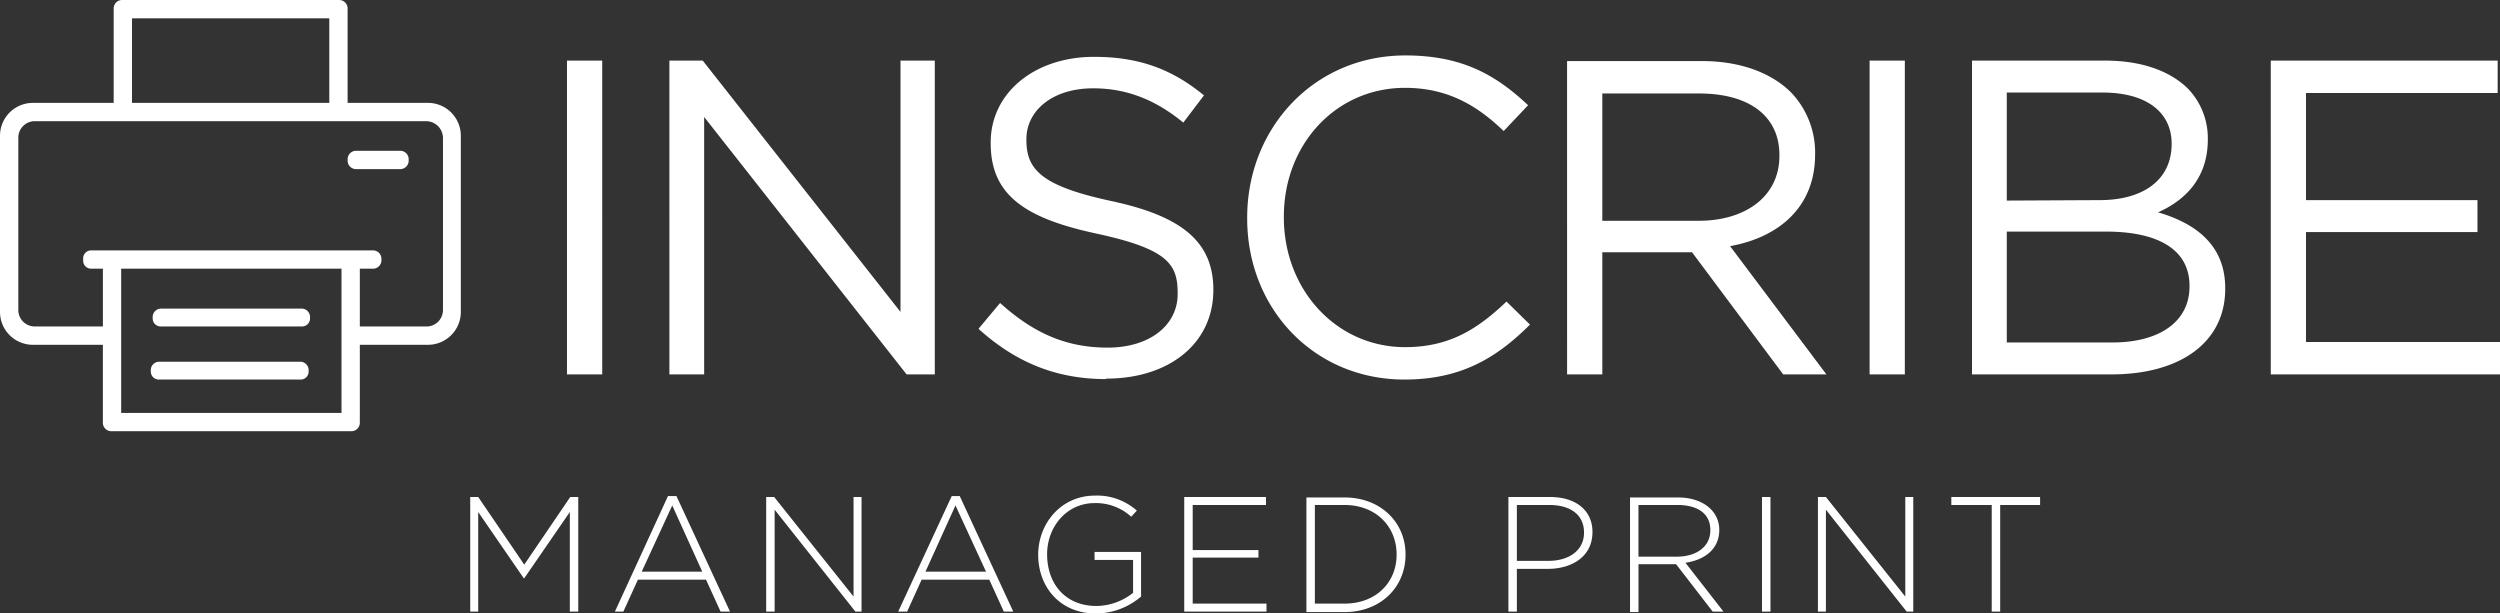
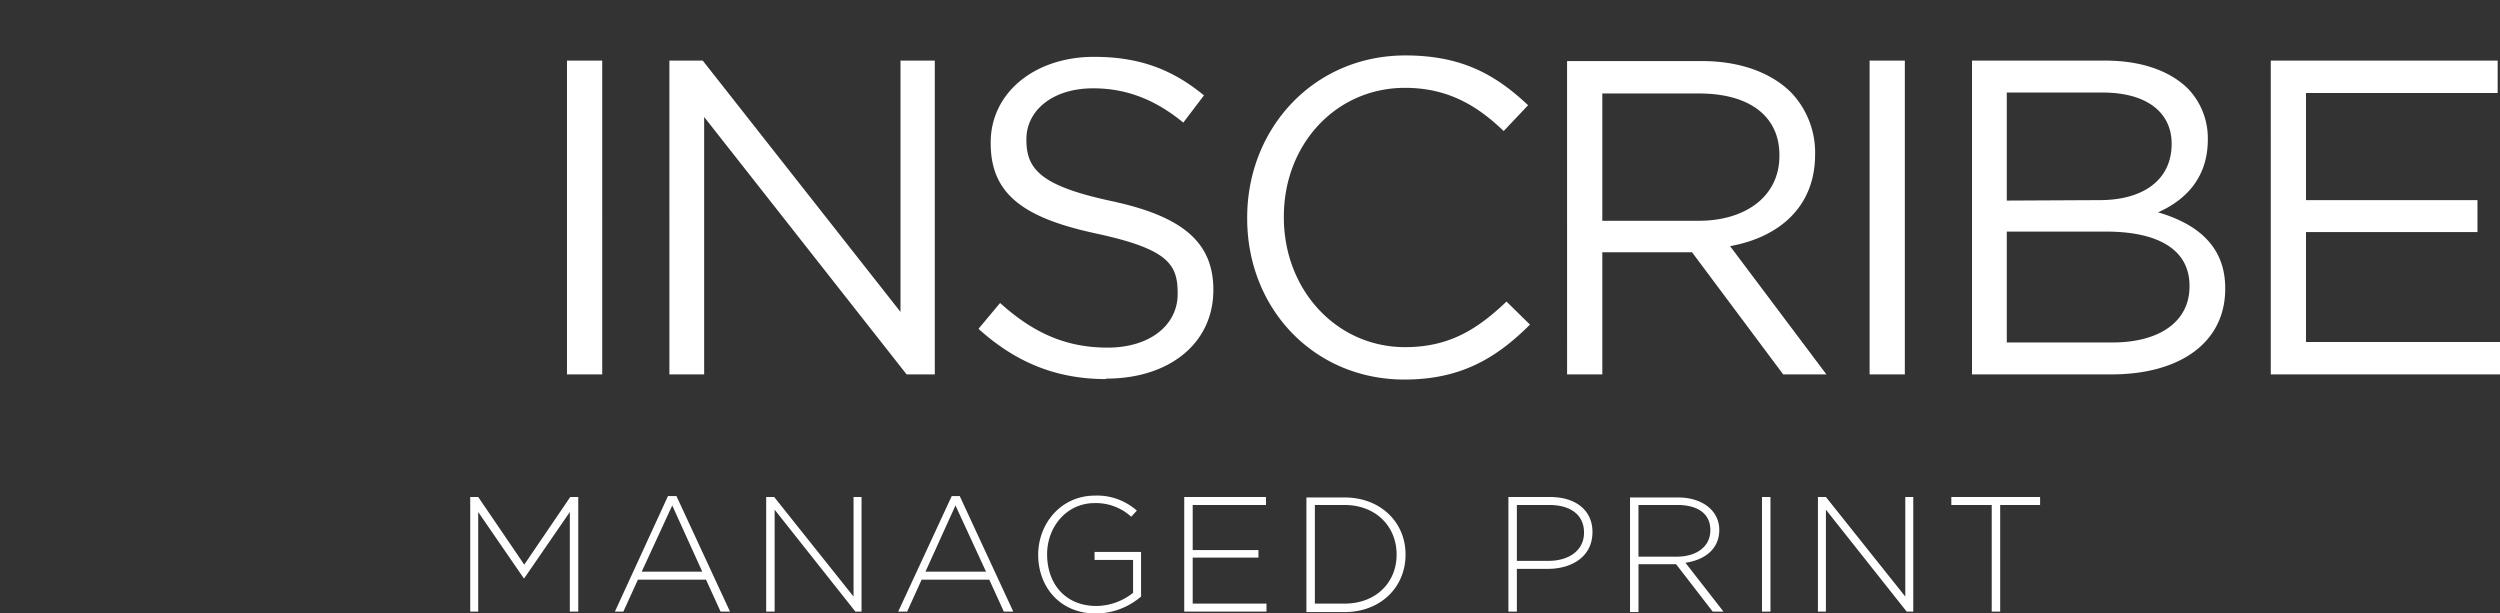
<svg xmlns="http://www.w3.org/2000/svg" width="458" height="112.392" viewBox="0 0 458 112.392">
  <rect x="0" y="0" width="458" height="112.392" fill="#333333" stroke="none" />
  <defs>
    <style>.amp{fill:#fff;}</style>
  </defs>
  <path class="amp" d="M120.7,70.233h6.454V12.747H120.7Zm18.761,0h6.368V23.074l37.091,47.16h5.163V12.747H181.8V58.788l-36.23-46.041h-6.11Zm80.034.775c11.446,0,19.621-6.368,19.621-16.265h0c0-8.864-5.852-13.511-18.675-16.265s-15.576-5.766-15.576-11.188v-.172c0-5.163,4.733-9.294,12.22-9.294,5.852,0,11.188,1.893,16.523,6.282l3.787-4.991c-5.766-4.733-11.79-7.057-20.138-7.057-10.929,0-18.933,6.626-18.933,15.663v.172c0,9.38,6.11,13.683,19.277,16.523s14.974,5.594,14.974,10.929v.172c0,5.68-5.077,9.811-12.823,9.811s-13.683-2.754-19.707-8.176l-3.959,4.733c6.885,6.2,14.286,9.208,23.408,9.208Zm54.647.172c10.413,0,16.953-4.045,22.977-10.069l-4.3-4.217c-5.508,5.25-10.671,8.348-18.589,8.348-12.564,0-22.2-10.5-22.2-23.752v-.172c0-13.253,9.552-23.58,22.2-23.58,7.831,0,13.253,3.27,18.072,7.917l4.475-4.733C291.009,15.5,284.812,11.8,274.313,11.8c-16.867,0-29,13.425-29,29.69v.172C245.312,58.185,257.532,71.18,274.141,71.18Zm29.776-.947h6.454V47.858h16.437l16.7,22.375h7.917L333.779,46.739c9.036-1.635,15.576-7.229,15.576-16.781h0a15.921,15.921,0,0,0-4.389-11.36c-3.614-3.614-9.294-5.766-16.351-5.766h-24.7Zm6.454-28.141V18.771H328.1c9.294,0,14.716,4.217,14.716,11.274v.172c0,7.4-6.2,11.876-14.8,11.876Zm48.967,28.141h6.454V12.747h-6.454Zm18.761,0h25.559c12.564,0,20.826-5.852,20.826-15.663V54.4c0-7.917-5.508-11.876-12.306-13.855,4.475-1.979,9.122-5.852,9.122-13.339v-.172a13.081,13.081,0,0,0-3.7-9.208c-3.27-3.184-8.434-5.077-15.06-5.077H378.1Zm6.368-31.841V18.6h17.556c8.175,0,12.651,3.7,12.651,9.38h0c0,6.8-5.422,10.327-13.167,10.327Zm0,25.989V44.072h18.158c10.069,0,15.318,3.614,15.318,9.9v.172c0,6.368-5.422,10.241-14.114,10.241Zm48.365,5.852h42V64.3H439.286V44.158H470.7V38.306H439.286V18.685H474.4V12.747H432.832Z" transform="translate(-16.828 -1.645)" />
-   <path class="amp" d="M84.423,57.142V24.871A6.024,6.024,0,0,0,78.4,18.847H63.683V1.549A1.549,1.549,0,0,0,62.134,0H22.289a1.549,1.549,0,0,0-1.463,1.549v17.3H6.11A6.024,6.024,0,0,0,0,24.871V57.142a6.024,6.024,0,0,0,6.11,6.024H18.847V77.452A1.549,1.549,0,0,0,20.4,79H64.371a1.549,1.549,0,0,0,1.549-1.549V63.166H78.4a6.024,6.024,0,0,0,6.024-6.024ZM22.2,49.225H62.564v26.42H22.2ZM60.327,18.847H24.182V3.356H60.327ZM81.153,56.8a3.012,3.012,0,0,1-3.1,3.012H65.92V49.225h2.41a1.549,1.549,0,0,0,1.549-1.549v-.258a1.549,1.549,0,0,0-1.549-1.549H16.7a1.463,1.463,0,0,0-1.463,1.549v.258A1.463,1.463,0,0,0,16.7,49.225h2.151V59.81H6.368A3.012,3.012,0,0,1,3.356,56.8V25.215A3.012,3.012,0,0,1,6.368,22.2H78.054a3.1,3.1,0,0,1,3.1,3.012V56.8ZM74.87,29.432v-.258a1.549,1.549,0,0,0-1.463-1.549H65.146a1.549,1.549,0,0,0-1.463,1.549v.258a1.549,1.549,0,0,0,1.463,1.549h8.262a1.549,1.549,0,0,0,1.463-1.549ZM56.8,58.347V58a1.549,1.549,0,0,0-1.463-1.463h-25.9A1.549,1.549,0,0,0,27.969,58v.344a1.463,1.463,0,0,0,1.463,1.463h25.9A1.463,1.463,0,0,0,56.8,58.347Zm-29.174,9.38v.344a1.463,1.463,0,0,0,1.549,1.463H54.991a1.463,1.463,0,0,0,1.549-1.463v-.344a1.549,1.549,0,0,0-1.549-1.463H29.174a1.549,1.549,0,0,0-1.549,1.463Z" transform="translate(0 0)" />
  <path class="amp" d="M119.893,126.755v-21H118.43L110,118.149l-8.434-12.392H100.1v21h1.463V108.511l8.348,12.134H110l8.348-12.134v18.244Zm27.8,0-9.811-21.17H136.33l-9.725,21.17h1.549l2.668-5.852H143.3l2.668,5.852Zm-5.077-7.315h-11.1l5.594-12.134Zm29.174,7.315v-21h-1.463V124l-14.544-18.244h-1.463v21h1.549V108.081l14.8,18.675Zm27.8,0-9.811-21.17h-1.463l-9.811,21.17h1.635L182.8,120.9h12.392l2.668,5.852Zm-4.991-7.315h-11.1L189,107.306Zm28.4,4.561v-8.176h-8.52v1.463h7.057v6.024a10.929,10.929,0,0,1-6.713,2.41c-5.68,0-9.036-4.045-9.036-9.466h0c0-5.077,3.614-9.38,8.692-9.38a9.553,9.553,0,0,1,6.713,2.5l1.033-1.119a10.929,10.929,0,0,0-7.659-2.754c-6.282,0-10.413,5.163-10.413,10.843h0c0,5.852,3.959,10.757,10.585,10.757A12.823,12.823,0,0,0,222.991,124Zm22.977,2.754v-1.463H232.457v-8.434h12.048v-1.377H232.457V107.22h13.425v-1.463H230.908v21Zm25.473-10.5h0c0-5.852-4.561-10.413-11.188-10.413h-6.971v21h6.971c6.626,0,11.188-4.561,11.188-10.5Zm-1.635.086c0,4.991-3.7,8.95-9.552,8.95h-5.422V107.22h5.422c5.852,0,9.552,4.045,9.552,9.036Zm35.886-4.131h0c0-4.131-3.184-6.454-7.831-6.454h-7.573v21h1.549v-7.831h5.68C301.906,118.924,305.692,116.686,305.692,112.211Zm-1.549.086c0,3.184-2.668,5.163-6.54,5.163h-5.766V107.22h5.938c3.787,0,6.368,1.721,6.368,5.077ZM329.7,126.755l-6.971-8.95c3.528-.516,6.2-2.5,6.2-6.024h0c0-3.442-3.012-5.938-7.573-5.938h-8.778v21h1.549v-8.778h6.885l6.712,8.692Zm-2.41-14.888c0,3.012-2.582,4.819-6.11,4.819h-7.057V107.22h7.143c3.873,0,6.024,1.721,6.024,4.561Zm11.015,14.888v-21h-1.549v21Zm26.162,0v-21h-1.463V124l-14.544-18.244H347v21h1.463V108.081l14.8,18.675Zm23.236-19.535v-1.463H371.44v1.463h7.4v19.535h1.549V107.22Z" transform="translate(-13.956 -14.708)" />
</svg>